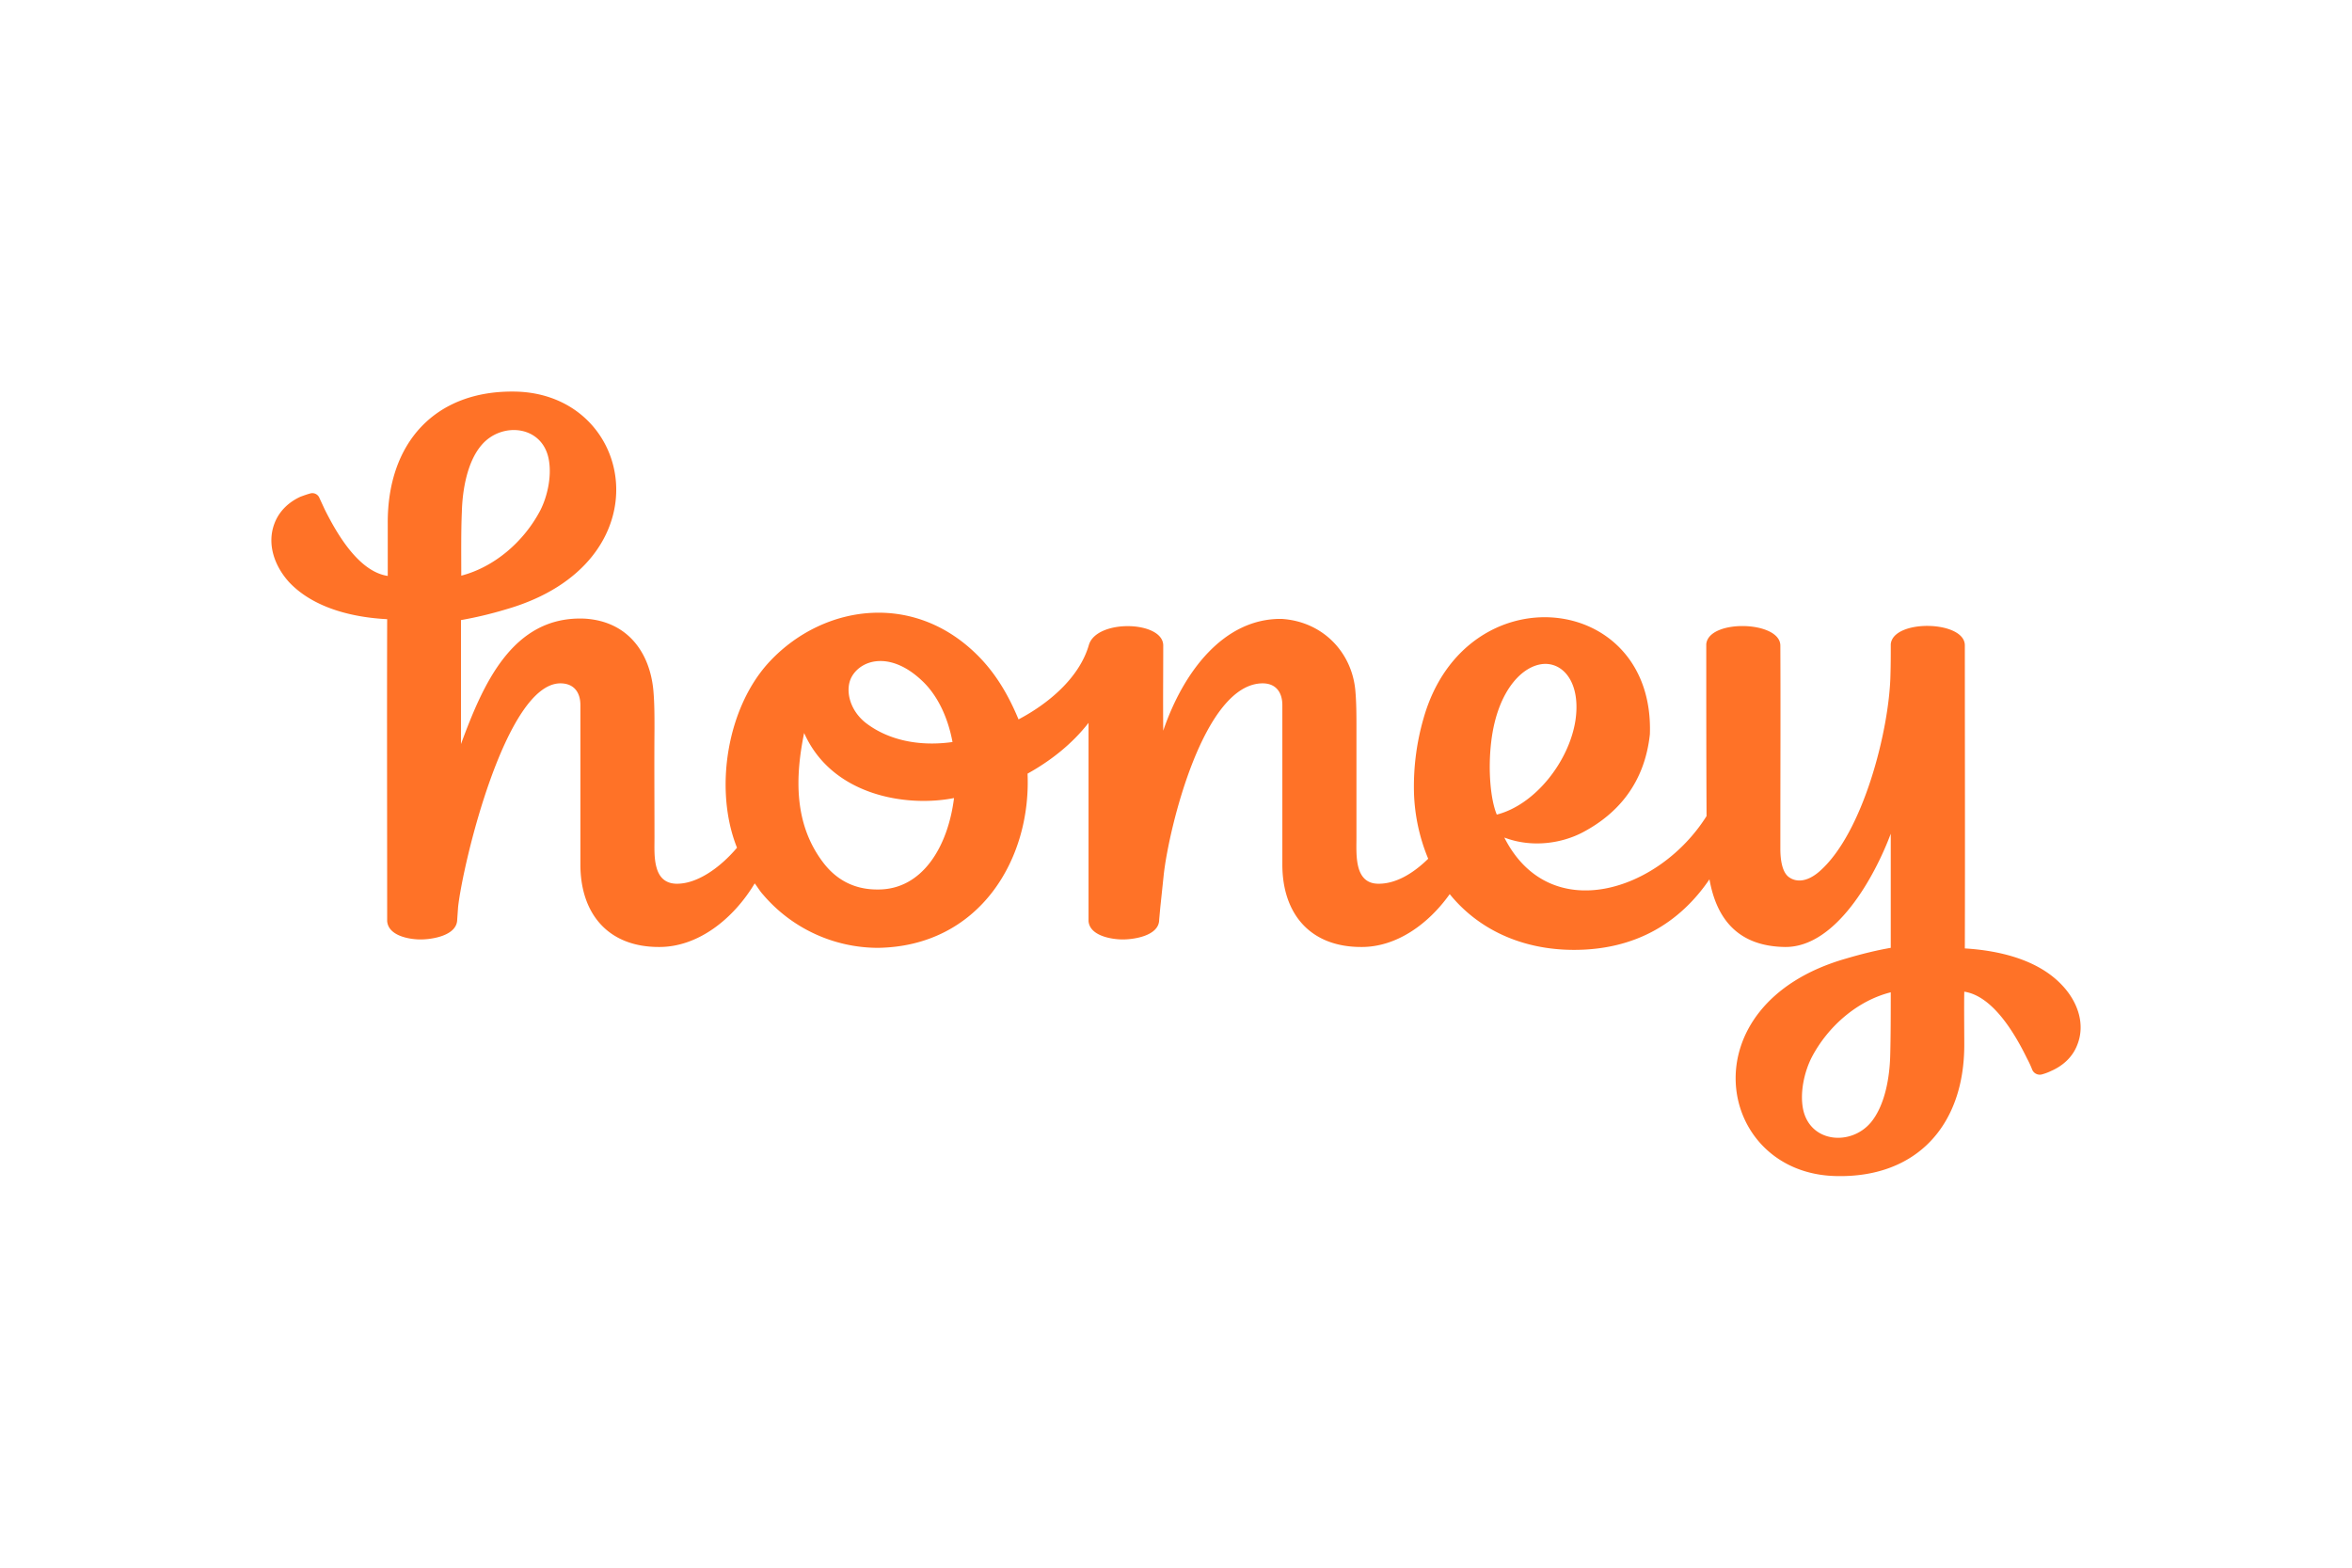
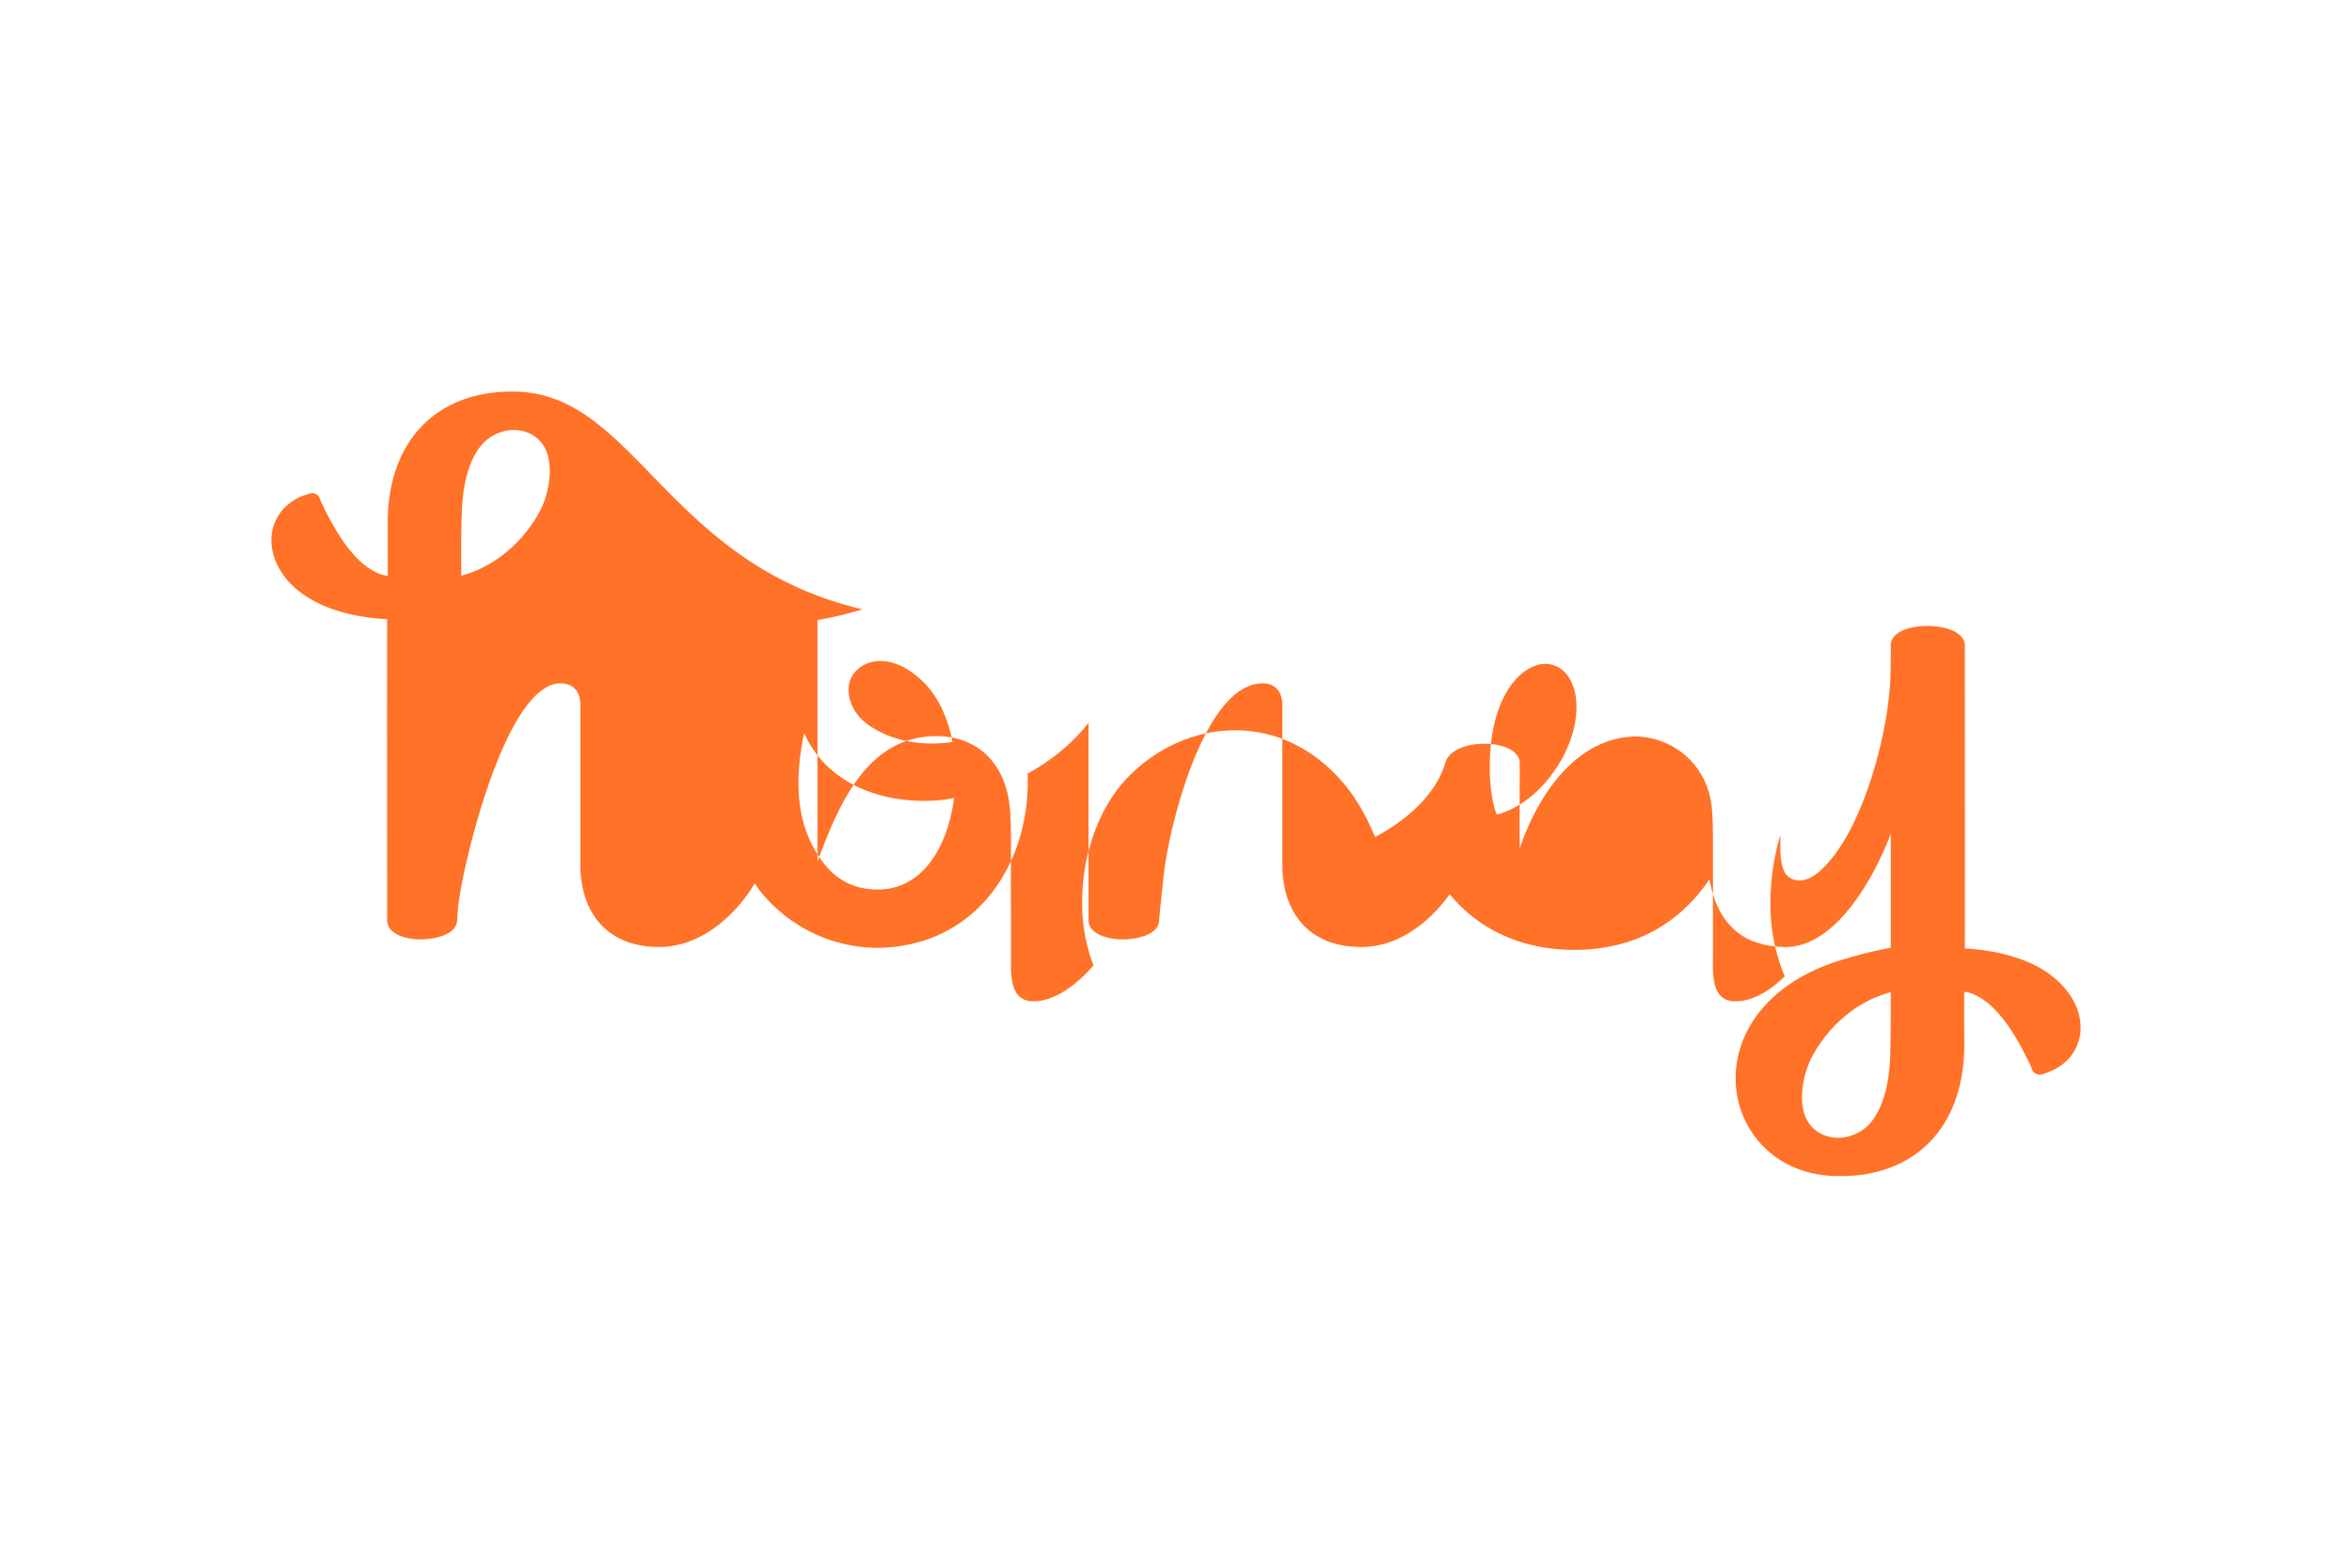
<svg xmlns="http://www.w3.org/2000/svg" width="1200" height="800" fill="none" viewBox="-11.067 -8 95.911 48">
-   <path fill="#ff7227" fill-rule="evenodd" d="M65.206 29.83c-.818.948-2.477.806-2.75-.58-.13-.687.06-1.515.356-2.096.664-1.267 1.86-2.309 3.223-2.652 0 .782 0 1.812-.023 2.605-.025.876-.214 2.025-.806 2.724M52.019 11.11c.758.046 1.363.875 1.161 2.284-.249 1.67-1.635 3.458-3.21 3.86-.25-.591-.368-1.8-.226-2.983.26-2.167 1.374-3.21 2.275-3.162m-29.537 8.075c-1.173-1.563-1.126-3.458-.758-5.258 1.149 2.582 4.218 3.032 6.113 2.653-.249 1.99-1.292 3.73-3.092 3.73-1.007.012-1.742-.426-2.263-1.125m4.147-7.295c.578.59.968 1.45 1.146 2.405l.003.011q0-.005-.003-.011c-1.326.189-2.604-.06-3.54-.782-.675-.533-.853-1.374-.568-1.883.414-.734 1.658-1.054 2.962.26M8.572 2.18c.818-.959 2.476-.805 2.737.58.13.676-.047 1.505-.343 2.085-.664 1.267-1.86 2.309-3.223 2.664 0-.793-.012-1.812.024-2.605.023-.876.213-2.037.805-2.724m60.484 20.534c.012-4.121 0-8.242 0-12.363 0-1.018-2.926-1.078-3.02-.047 0 .414 0 .84-.013 1.255-.047 2.262-1.125 6.49-2.914 8.029-.486.414-.925.438-1.232.213-.273-.202-.344-.71-.344-1.149v-.568c0-2.546.012-5.175 0-7.721 0-1.018-2.927-1.09-3.021-.06 0 2.37 0 4.666.012 7.011-1.932 3.079-6.398 4.524-8.247.876 1.15.438 2.37.225 3.2-.213 1.433-.758 2.523-2.013 2.736-4.002.201-5.826-7.5-6.62-9.218-.687a10 10 0 0 0-.402 3.067 7.6 7.6 0 0 0 .58 2.7c-.628.615-1.35 1.042-2.073 1.018-.948-.035-.853-1.208-.853-1.883v-4.44c0-.533 0-1.066-.048-1.587-.154-1.551-1.339-2.783-2.997-2.89-2.358-.035-4.017 2.156-4.834 4.56-.012-1.338 0-2.132 0-3.482-.012-1.006-2.725-1.078-3.033-.012-.391 1.35-1.671 2.404-2.868 3.032-.367-.888-.829-1.705-1.469-2.404-2.63-2.854-6.433-2.333-8.66.024-1.766 1.87-2.3 5.245-1.351 7.614-.7.829-1.659 1.504-2.512 1.468-.427-.024-.664-.272-.77-.663-.107-.379-.083-.829-.083-1.22 0-1.48-.012-2.96 0-4.44 0-.533 0-1.066-.048-1.587-.154-1.551-1.066-2.795-2.796-2.901-2.974-.13-4.17 2.747-5.047 5.115V9.321a16 16 0 0 0 1.836-.438C16.12 7 14.851.12 9.97.002 6.676-.07 4.721 2.098 4.745 5.39v2.13c-1.185-.177-2.073-1.717-2.57-2.712l-.214-.462a.31.31 0 0 0-.38-.189c-.13.035-.26.083-.39.13-.474.214-.865.58-1.055 1.066-.343.865 0 1.788.604 2.44.996 1.042 2.584 1.42 3.981 1.491-.012 4.11 0 8.207 0 12.316.048.58.842.734 1.304.746.486.012 1.54-.142 1.552-.805l.036-.51c.2-1.823 1.954-9.118 4.17-9.13.545 0 .818.356.818.889v6.5c0 2.014 1.137 3.364 3.198 3.364 1.6.011 3.045-1.15 3.91-2.594.119.154.213.32.344.462a6.17 6.17 0 0 0 4.68 2.167c4.135-.06 6.255-3.612 6.102-7.105.96-.533 1.824-1.22 2.487-2.072V21.6c.048.58.877.734 1.34.746.485.012 1.54-.142 1.54-.805l.047-.51.142-1.35c.214-1.882 1.624-7.768 4.029-7.78.533 0 .805.356.805.889v6.5c0 2.014 1.138 3.364 3.211 3.364 1.434.011 2.737-.924 3.614-2.156 1.16 1.433 2.938 2.274 5.07 2.274 2.5 0 4.313-1.101 5.522-2.878.272 1.528 1.09 2.736 3.092 2.76 2.073.011 3.65-2.878 4.301-4.619v4.654c-.616.107-1.22.26-1.824.438-6.552 1.871-5.297 8.763-.415 8.87 3.305.083 5.248-2.085 5.237-5.376 0-.557-.012-1.599 0-2.144 1.173.178 2.073 1.73 2.559 2.724q.124.231.213.462a.336.336 0 0 0 .391.189c.13-.035.26-.083.38-.142.485-.213.876-.568 1.066-1.066.343-.864 0-1.776-.617-2.427-.983-1.054-2.583-1.421-3.969-1.504" clip-rule="evenodd" />
+   <path fill="#ff7227" fill-rule="evenodd" d="M65.206 29.83c-.818.948-2.477.806-2.75-.58-.13-.687.06-1.515.356-2.096.664-1.267 1.86-2.309 3.223-2.652 0 .782 0 1.812-.023 2.605-.025.876-.214 2.025-.806 2.724M52.019 11.11c.758.046 1.363.875 1.161 2.284-.249 1.67-1.635 3.458-3.21 3.86-.25-.591-.368-1.8-.226-2.983.26-2.167 1.374-3.21 2.275-3.162m-29.537 8.075c-1.173-1.563-1.126-3.458-.758-5.258 1.149 2.582 4.218 3.032 6.113 2.653-.249 1.99-1.292 3.73-3.092 3.73-1.007.012-1.742-.426-2.263-1.125m4.147-7.295c.578.59.968 1.45 1.146 2.405l.003.011q0-.005-.003-.011c-1.326.189-2.604-.06-3.54-.782-.675-.533-.853-1.374-.568-1.883.414-.734 1.658-1.054 2.962.26M8.572 2.18c.818-.959 2.476-.805 2.737.58.13.676-.047 1.505-.343 2.085-.664 1.267-1.86 2.309-3.223 2.664 0-.793-.012-1.812.024-2.605.023-.876.213-2.037.805-2.724m60.484 20.534c.012-4.121 0-8.242 0-12.363 0-1.018-2.926-1.078-3.02-.047 0 .414 0 .84-.013 1.255-.047 2.262-1.125 6.49-2.914 8.029-.486.414-.925.438-1.232.213-.273-.202-.344-.71-.344-1.149v-.568a10 10 0 0 0-.402 3.067 7.6 7.6 0 0 0 .58 2.7c-.628.615-1.35 1.042-2.073 1.018-.948-.035-.853-1.208-.853-1.883v-4.44c0-.533 0-1.066-.048-1.587-.154-1.551-1.339-2.783-2.997-2.89-2.358-.035-4.017 2.156-4.834 4.56-.012-1.338 0-2.132 0-3.482-.012-1.006-2.725-1.078-3.033-.012-.391 1.35-1.671 2.404-2.868 3.032-.367-.888-.829-1.705-1.469-2.404-2.63-2.854-6.433-2.333-8.66.024-1.766 1.87-2.3 5.245-1.351 7.614-.7.829-1.659 1.504-2.512 1.468-.427-.024-.664-.272-.77-.663-.107-.379-.083-.829-.083-1.22 0-1.48-.012-2.96 0-4.44 0-.533 0-1.066-.048-1.587-.154-1.551-1.066-2.795-2.796-2.901-2.974-.13-4.17 2.747-5.047 5.115V9.321a16 16 0 0 0 1.836-.438C16.12 7 14.851.12 9.97.002 6.676-.07 4.721 2.098 4.745 5.39v2.13c-1.185-.177-2.073-1.717-2.57-2.712l-.214-.462a.31.31 0 0 0-.38-.189c-.13.035-.26.083-.39.13-.474.214-.865.58-1.055 1.066-.343.865 0 1.788.604 2.44.996 1.042 2.584 1.42 3.981 1.491-.012 4.11 0 8.207 0 12.316.048.58.842.734 1.304.746.486.012 1.54-.142 1.552-.805l.036-.51c.2-1.823 1.954-9.118 4.17-9.13.545 0 .818.356.818.889v6.5c0 2.014 1.137 3.364 3.198 3.364 1.6.011 3.045-1.15 3.91-2.594.119.154.213.32.344.462a6.17 6.17 0 0 0 4.68 2.167c4.135-.06 6.255-3.612 6.102-7.105.96-.533 1.824-1.22 2.487-2.072V21.6c.048.58.877.734 1.34.746.485.012 1.54-.142 1.54-.805l.047-.51.142-1.35c.214-1.882 1.624-7.768 4.029-7.78.533 0 .805.356.805.889v6.5c0 2.014 1.138 3.364 3.211 3.364 1.434.011 2.737-.924 3.614-2.156 1.16 1.433 2.938 2.274 5.07 2.274 2.5 0 4.313-1.101 5.522-2.878.272 1.528 1.09 2.736 3.092 2.76 2.073.011 3.65-2.878 4.301-4.619v4.654c-.616.107-1.22.26-1.824.438-6.552 1.871-5.297 8.763-.415 8.87 3.305.083 5.248-2.085 5.237-5.376 0-.557-.012-1.599 0-2.144 1.173.178 2.073 1.73 2.559 2.724q.124.231.213.462a.336.336 0 0 0 .391.189c.13-.035.26-.083.38-.142.485-.213.876-.568 1.066-1.066.343-.864 0-1.776-.617-2.427-.983-1.054-2.583-1.421-3.969-1.504" clip-rule="evenodd" />
</svg>